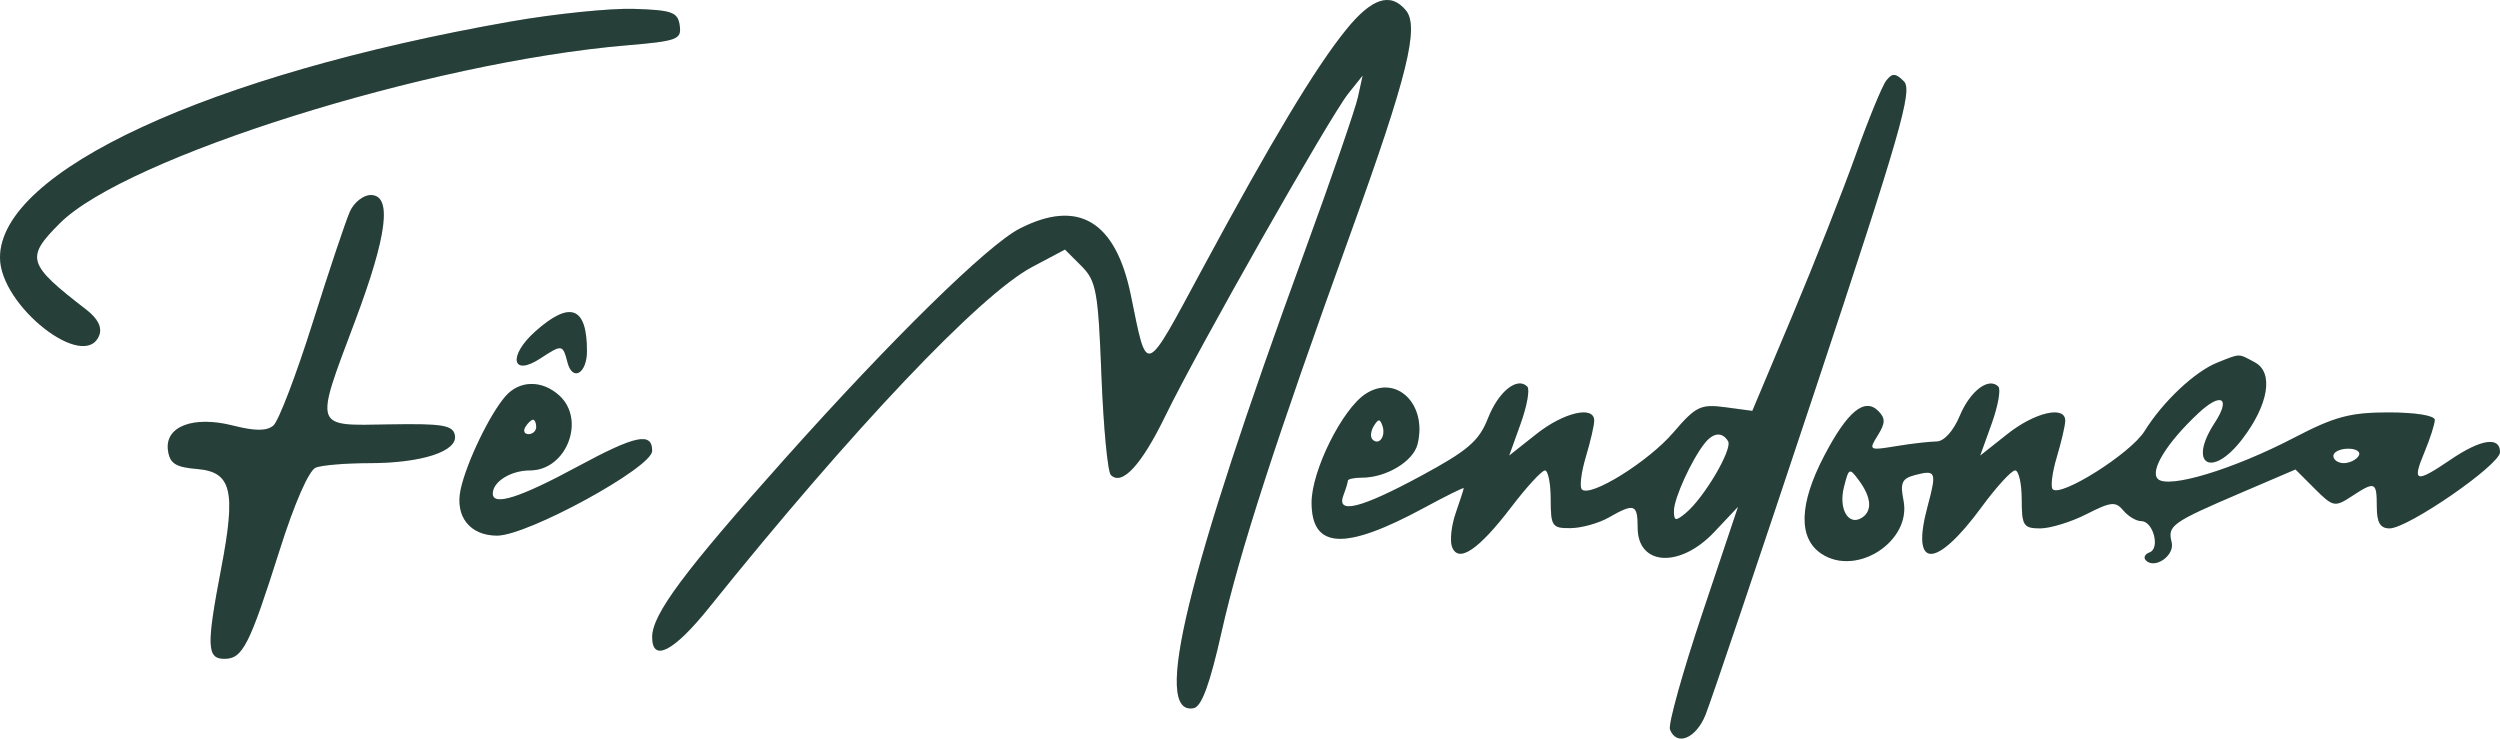
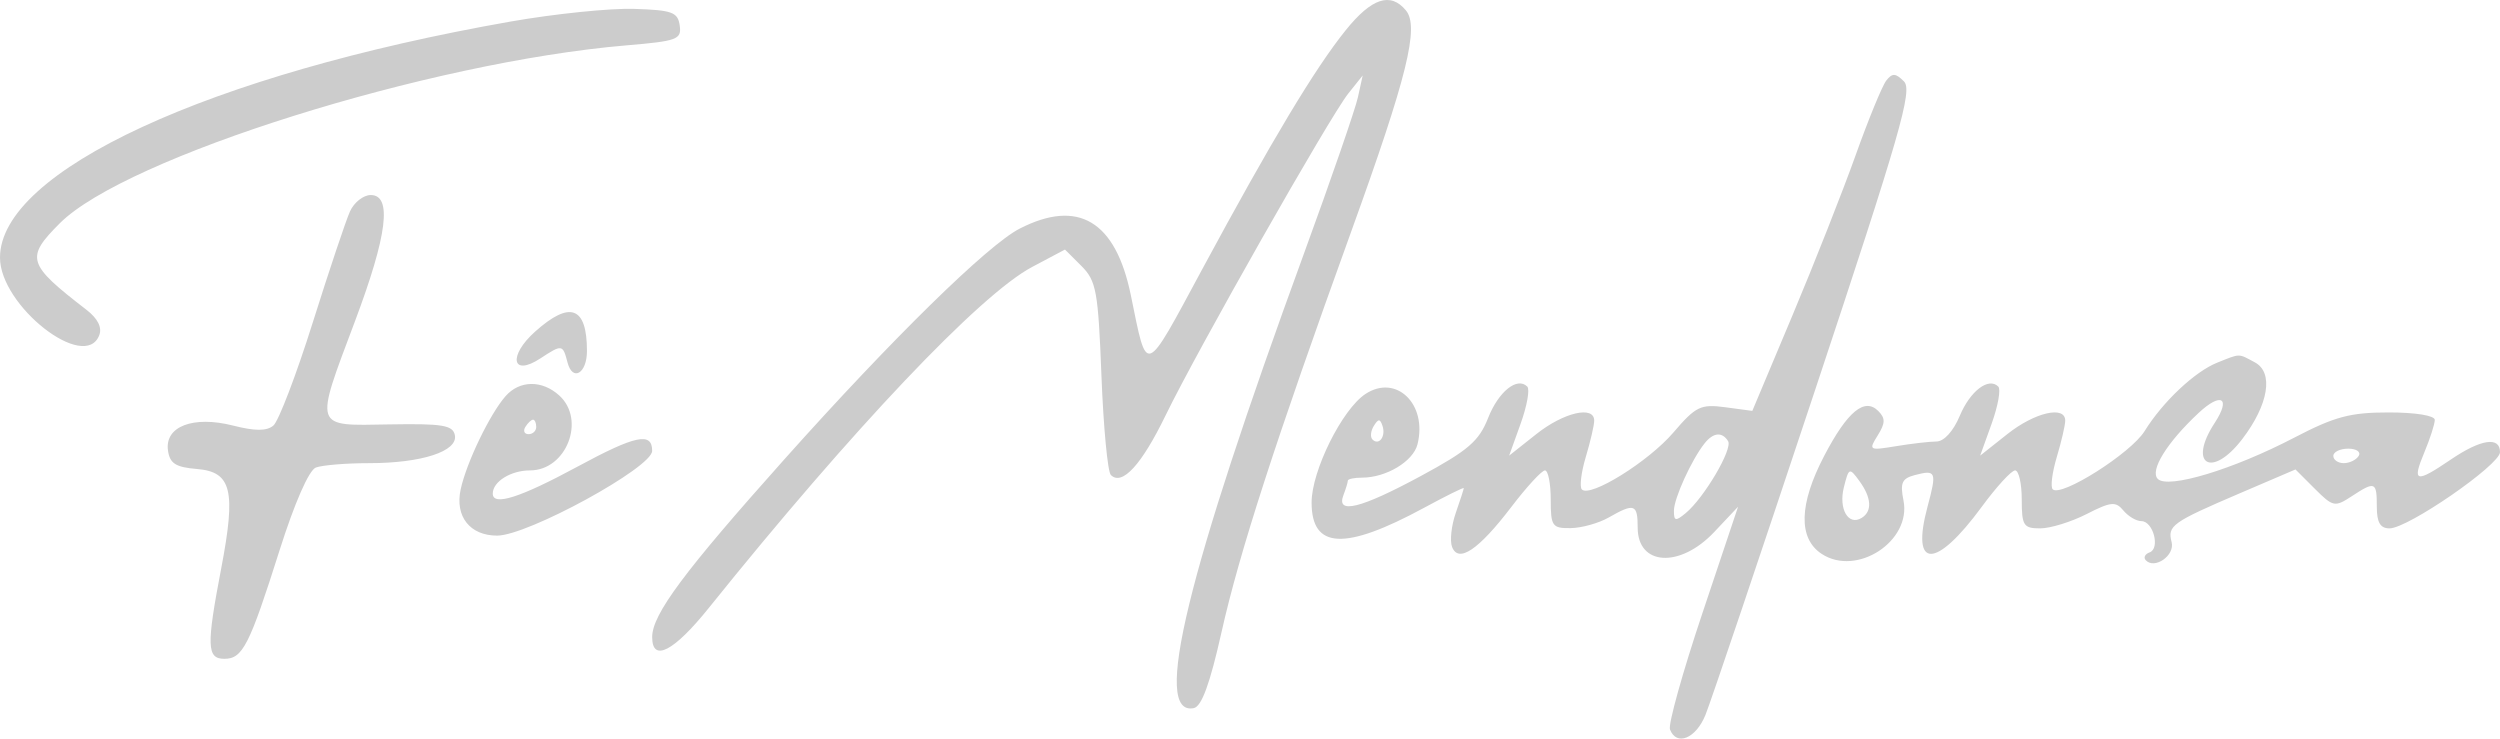
<svg xmlns="http://www.w3.org/2000/svg" width="998" height="295" viewBox="0 0 998 295" fill="none">
-   <path fill-rule="evenodd" clip-rule="evenodd" d="M537.219 12.05C524.916 27.33 507.67 56.058 479.934 107.468C456.563 150.795 458.085 150.243 451.423 117.812C445.337 88.188 430.416 79.275 407.01 91.291C394.256 97.841 356.124 135.221 313.311 183.145C272.989 228.281 260.348 245.27 260.348 254.327C260.348 264.53 268.96 260.107 282.911 242.742C340.304 171.293 391.176 117.636 411.989 106.591L425.136 99.62L431.694 106.172C437.648 112.122 438.385 116.158 439.699 150.026C440.494 170.541 442.183 188.361 443.453 189.622C447.926 194.071 455.71 185.592 465.308 165.82C477.996 139.693 530.797 46.653 538.214 37.362L543.985 30.13L542.085 38.808C541.038 43.581 531.379 71.569 520.617 101.002C473.602 229.603 459.925 285.954 476.523 282.688C479.697 282.063 482.989 273.072 487.634 252.345C494.771 220.516 509.055 176.388 539.441 92.324C561.776 30.532 566.676 10.702 561.232 4.139C555.082 -3.27 547.558 -0.791 537.219 12.05ZM203.939 8.585C83.43 29.748 0 68.306 0 102.836C0 122.125 33.932 148.655 39.625 133.818C40.822 130.697 39.029 127.15 34.473 123.635C10.819 105.388 10.073 102.955 23.865 89.136C50.149 62.809 171.294 24.77 250.061 18.11C270.418 16.389 272.136 15.75 271.34 10.167C270.579 4.844 268.332 4.029 253.116 3.546C243.57 3.242 221.44 5.51 203.939 8.585ZM753.01 32.155C751.387 34.223 745.882 47.631 740.773 61.95C735.662 76.269 724.293 105.093 715.505 126.004L699.526 164.024L688.71 162.572C678.9 161.256 676.971 162.199 667.997 172.679C658.07 184.273 634.821 198.734 631.479 195.393C630.496 194.412 631.205 188.566 633.05 182.404C634.896 176.246 636.406 169.728 636.406 167.923C636.406 161.799 624.265 164.608 613.336 173.263L602.451 181.887L607.053 169.086C609.584 162.045 610.773 155.401 609.691 154.322C605.67 150.301 598.201 156.303 594.036 166.905C590.434 176.078 586.078 179.827 567.153 190.05C543.126 203.027 533.311 205.451 536.296 197.672C537.262 195.156 538.052 192.552 538.052 191.887C538.052 191.222 540.595 190.678 543.702 190.678C553.358 190.678 564.151 184.198 565.863 177.374C569.89 161.331 557.39 149.213 545.113 157.258C535.799 163.359 523.588 187.953 523.588 200.606C523.588 219.235 536.831 219.857 568.487 202.712C577.203 197.991 584.336 194.459 584.336 194.864C584.336 195.269 582.901 199.715 581.148 204.745C579.395 209.776 578.724 215.885 579.659 218.321C582.201 224.945 590.249 219.521 603.339 202.359C609.451 194.343 615.488 187.785 616.75 187.785C618.014 187.785 619.049 192.992 619.049 199.356C619.049 210.077 619.634 210.918 627.004 210.826C631.378 210.768 638.214 208.862 642.191 206.588C652.44 200.73 653.762 201.19 653.762 210.617C653.762 225.909 670.636 226.886 684.307 212.394L693.836 202.286L679.551 244.931C671.695 268.383 665.889 289.202 666.655 291.195C669.262 297.99 676.991 294.834 680.812 285.415C682.91 280.246 702.52 222.142 724.389 156.3C758.688 53.038 763.589 36.023 760.054 32.49C756.712 29.149 755.414 29.088 753.01 32.155ZM139.726 84.369C138.103 87.947 131.4 107.954 124.828 128.825C118.259 149.699 111.189 168.178 109.12 169.896C106.43 172.129 101.848 172.124 93.019 169.885C77.109 165.846 65.692 170.232 67.06 179.859C67.795 185.028 70.132 186.518 78.634 187.224C92.47 188.375 94.269 195.746 88.31 226.883C82.374 257.911 82.55 262.997 89.574 262.997C96.87 262.997 99.563 257.7 111.6 219.686C117.582 200.794 123.318 187.704 126.078 186.645C128.592 185.682 138.158 184.892 147.337 184.892C168.35 184.892 182.886 180.145 181.581 173.709C180.777 169.728 176.646 169.052 155.399 169.422C124.898 169.951 125.43 171.562 141.745 128.131C154.626 93.84 156.611 77.86 147.996 77.86C145.069 77.86 141.346 80.791 139.726 84.369ZM213.647 132.351C202.739 142.1 204.33 150.538 215.675 143.104C224.411 137.382 224.648 137.413 226.549 144.686C228.582 152.462 234.313 149.094 234.313 140.121C234.313 122.406 227.602 119.883 213.647 132.351ZM885.183 144.744C876.186 148.319 863.383 160.373 856.125 172.098C850.658 180.932 822.725 198.613 819.436 195.324C818.493 194.38 819.234 188.566 821.079 182.404C822.925 176.246 824.435 169.728 824.435 167.923C824.435 161.799 812.294 164.608 801.365 173.263L790.48 181.887L795.082 169.086C797.613 162.045 798.802 155.401 797.72 154.322C793.856 150.454 786.493 156.06 782.319 166.049C779.788 172.109 776.045 176.226 773.051 176.246C770.285 176.263 763.013 177.105 756.889 178.117C746.102 179.899 745.87 179.763 749.585 173.819C752.654 168.901 752.697 166.96 749.793 164.056C744.329 158.591 737.482 164.27 728.251 181.916C718.138 201.248 717.779 214.931 727.221 221.118C741.245 230.306 763.114 216.015 759.868 199.784C758.463 192.755 759.25 190.999 764.416 189.648C772.9 187.429 773.236 188.271 769.47 202.26C762.712 227.361 772.721 227.378 791.13 202.298C796.991 194.317 802.976 187.785 804.431 187.785C805.886 187.785 807.078 192.992 807.078 199.356C807.078 209.819 807.781 210.927 814.426 210.927C818.467 210.927 826.801 208.361 832.945 205.228C842.697 200.253 844.565 200.068 847.649 203.782C849.59 206.119 852.818 208.034 854.826 208.034C859.562 208.034 862.443 218.963 858.118 220.517C856.299 221.17 855.598 222.565 856.565 223.618C860.082 227.445 868.3 221.729 866.912 216.42C865.191 209.839 867.005 208.54 894.26 196.865L916.358 187.403L924.032 195.078C931.313 202.359 932.071 202.518 938.719 198.161C948.172 191.968 948.823 192.231 948.823 202.249C948.823 208.604 950.186 210.927 953.917 210.927C961.265 210.927 998 185.566 998 180.492C998 174.143 990.372 175.291 978.373 183.446C964.317 192.998 962.784 192.593 967.774 180.646C970.079 175.129 971.965 169.271 971.965 167.628C971.965 165.89 964.288 164.643 953.573 164.643C938.198 164.643 932.01 166.298 915.843 174.724C891.5 187.412 865.486 195.28 861.396 191.19C858.092 187.886 865.037 176.651 877.656 164.871C886.73 156.404 890.679 158.794 884.127 168.791C873.21 185.453 882.978 191.187 895.137 175.248C905.632 161.487 907.723 148.715 900.144 144.66C893.363 141.029 894.535 141.024 885.183 144.744ZM201.83 158.134C195.547 165.282 186.195 184.698 183.892 195.381C181.564 206.177 187.601 213.82 198.457 213.82C210.61 213.82 260.333 186.648 260.342 180.001C260.354 172.352 253.723 173.746 230.593 186.252C207.555 198.708 196.707 202.162 196.707 197.042C196.707 192.272 203.919 187.785 211.585 187.785C226.112 187.785 233.98 167.582 223.237 157.859C216.375 151.649 207.434 151.764 201.83 158.134ZM209.725 170.428C208.741 172.019 209.317 173.321 211 173.321C212.684 173.321 214.064 172.019 214.064 170.428C214.064 168.837 213.491 167.536 212.788 167.536C212.085 167.536 210.708 168.837 209.725 170.428ZM548.417 170.041C547.17 172.057 546.933 174.487 547.888 175.442C550.477 178.031 553.3 174.224 551.9 170.029C550.922 167.09 550.239 167.09 548.417 170.041ZM680.512 176.937C675.284 183.489 668.226 198.98 668.226 203.906C668.226 208.055 668.897 208.185 672.959 204.815C680.292 198.728 691.776 179.214 689.855 176.107C687.5 172.297 683.963 172.613 680.512 176.937ZM931.467 181.999C931.467 183.59 933.341 184.892 935.635 184.892C937.929 184.892 940.608 183.59 941.591 181.999C942.575 180.408 940.697 179.107 937.423 179.107C934.148 179.107 931.467 180.408 931.467 181.999ZM736.076 194.508C733.894 203.2 737.863 210.033 743.186 206.744C747.482 204.089 747.132 198.665 742.226 191.956C738.286 186.567 738.043 186.671 736.076 194.508Z" fill="#2F4F46" />
  <path fill-rule="evenodd" clip-rule="evenodd" d="M537.219 12.05C524.916 27.33 507.67 56.058 479.934 107.468C456.563 150.795 458.085 150.243 451.423 117.812C445.337 88.188 430.416 79.275 407.01 91.291C394.256 97.841 356.124 135.221 313.311 183.145C272.989 228.281 260.348 245.27 260.348 254.327C260.348 264.53 268.96 260.107 282.911 242.742C340.304 171.293 391.176 117.636 411.989 106.591L425.136 99.62L431.694 106.172C437.648 112.122 438.385 116.158 439.699 150.026C440.494 170.541 442.183 188.361 443.453 189.622C447.926 194.071 455.71 185.592 465.308 165.82C477.996 139.693 530.797 46.653 538.214 37.362L543.985 30.13L542.085 38.808C541.038 43.581 531.379 71.569 520.617 101.002C473.602 229.603 459.925 285.954 476.523 282.688C479.697 282.063 482.989 273.072 487.634 252.345C494.771 220.516 509.055 176.388 539.441 92.324C561.776 30.532 566.676 10.702 561.232 4.139C555.082 -3.27 547.558 -0.791 537.219 12.05ZM203.939 8.585C83.43 29.748 0 68.306 0 102.836C0 122.125 33.932 148.655 39.625 133.818C40.822 130.697 39.029 127.15 34.473 123.635C10.819 105.388 10.073 102.955 23.865 89.136C50.149 62.809 171.294 24.77 250.061 18.11C270.418 16.389 272.136 15.75 271.34 10.167C270.579 4.844 268.332 4.029 253.116 3.546C243.57 3.242 221.44 5.51 203.939 8.585ZM753.01 32.155C751.387 34.223 745.882 47.631 740.773 61.95C735.662 76.269 724.293 105.093 715.505 126.004L699.526 164.024L688.71 162.572C678.9 161.256 676.971 162.199 667.997 172.679C658.07 184.273 634.821 198.734 631.479 195.393C630.496 194.412 631.205 188.566 633.05 182.404C634.896 176.246 636.406 169.728 636.406 167.923C636.406 161.799 624.265 164.608 613.336 173.263L602.451 181.887L607.053 169.086C609.584 162.045 610.773 155.401 609.691 154.322C605.67 150.301 598.201 156.303 594.036 166.905C590.434 176.078 586.078 179.827 567.153 190.05C543.126 203.027 533.311 205.451 536.296 197.672C537.262 195.156 538.052 192.552 538.052 191.887C538.052 191.222 540.595 190.678 543.702 190.678C553.358 190.678 564.151 184.198 565.863 177.374C569.89 161.331 557.39 149.213 545.113 157.258C535.799 163.359 523.588 187.953 523.588 200.606C523.588 219.235 536.831 219.857 568.487 202.712C577.203 197.991 584.336 194.459 584.336 194.864C584.336 195.269 582.901 199.715 581.148 204.745C579.395 209.776 578.724 215.885 579.659 218.321C582.201 224.945 590.249 219.521 603.339 202.359C609.451 194.343 615.488 187.785 616.75 187.785C618.014 187.785 619.049 192.992 619.049 199.356C619.049 210.077 619.634 210.918 627.004 210.826C631.378 210.768 638.214 208.862 642.191 206.588C652.44 200.73 653.762 201.19 653.762 210.617C653.762 225.909 670.636 226.886 684.307 212.394L693.836 202.286L679.551 244.931C671.695 268.383 665.889 289.202 666.655 291.195C669.262 297.99 676.991 294.834 680.812 285.415C682.91 280.246 702.52 222.142 724.389 156.3C758.688 53.038 763.589 36.023 760.054 32.49C756.712 29.149 755.414 29.088 753.01 32.155ZM139.726 84.369C138.103 87.947 131.4 107.954 124.828 128.825C118.259 149.699 111.189 168.178 109.12 169.896C106.43 172.129 101.848 172.124 93.019 169.885C77.109 165.846 65.692 170.232 67.06 179.859C67.795 185.028 70.132 186.518 78.634 187.224C92.47 188.375 94.269 195.746 88.31 226.883C82.374 257.911 82.55 262.997 89.574 262.997C96.87 262.997 99.563 257.7 111.6 219.686C117.582 200.794 123.318 187.704 126.078 186.645C128.592 185.682 138.158 184.892 147.337 184.892C168.35 184.892 182.886 180.145 181.581 173.709C180.777 169.728 176.646 169.052 155.399 169.422C124.898 169.951 125.43 171.562 141.745 128.131C154.626 93.84 156.611 77.86 147.996 77.86C145.069 77.86 141.346 80.791 139.726 84.369ZM213.647 132.351C202.739 142.1 204.33 150.538 215.675 143.104C224.411 137.382 224.648 137.413 226.549 144.686C228.582 152.462 234.313 149.094 234.313 140.121C234.313 122.406 227.602 119.883 213.647 132.351ZM885.183 144.744C876.186 148.319 863.383 160.373 856.125 172.098C850.658 180.932 822.725 198.613 819.436 195.324C818.493 194.38 819.234 188.566 821.079 182.404C822.925 176.246 824.435 169.728 824.435 167.923C824.435 161.799 812.294 164.608 801.365 173.263L790.48 181.887L795.082 169.086C797.613 162.045 798.802 155.401 797.72 154.322C793.856 150.454 786.493 156.06 782.319 166.049C779.788 172.109 776.045 176.226 773.051 176.246C770.285 176.263 763.013 177.105 756.889 178.117C746.102 179.899 745.87 179.763 749.585 173.819C752.654 168.901 752.697 166.96 749.793 164.056C744.329 158.591 737.482 164.27 728.251 181.916C718.138 201.248 717.779 214.931 727.221 221.118C741.245 230.306 763.114 216.015 759.868 199.784C758.463 192.755 759.25 190.999 764.416 189.648C772.9 187.429 773.236 188.271 769.47 202.26C762.712 227.361 772.721 227.378 791.13 202.298C796.991 194.317 802.976 187.785 804.431 187.785C805.886 187.785 807.078 192.992 807.078 199.356C807.078 209.819 807.781 210.927 814.426 210.927C818.467 210.927 826.801 208.361 832.945 205.228C842.697 200.253 844.565 200.068 847.649 203.782C849.59 206.119 852.818 208.034 854.826 208.034C859.562 208.034 862.443 218.963 858.118 220.517C856.299 221.17 855.598 222.565 856.565 223.618C860.082 227.445 868.3 221.729 866.912 216.42C865.191 209.839 867.005 208.54 894.26 196.865L916.358 187.403L924.032 195.078C931.313 202.359 932.071 202.518 938.719 198.161C948.172 191.968 948.823 192.231 948.823 202.249C948.823 208.604 950.186 210.927 953.917 210.927C961.265 210.927 998 185.566 998 180.492C998 174.143 990.372 175.291 978.373 183.446C964.317 192.998 962.784 192.593 967.774 180.646C970.079 175.129 971.965 169.271 971.965 167.628C971.965 165.89 964.288 164.643 953.573 164.643C938.198 164.643 932.01 166.298 915.843 174.724C891.5 187.412 865.486 195.28 861.396 191.19C858.092 187.886 865.037 176.651 877.656 164.871C886.73 156.404 890.679 158.794 884.127 168.791C873.21 185.453 882.978 191.187 895.137 175.248C905.632 161.487 907.723 148.715 900.144 144.66C893.363 141.029 894.535 141.024 885.183 144.744ZM201.83 158.134C195.547 165.282 186.195 184.698 183.892 195.381C181.564 206.177 187.601 213.82 198.457 213.82C210.61 213.82 260.333 186.648 260.342 180.001C260.354 172.352 253.723 173.746 230.593 186.252C207.555 198.708 196.707 202.162 196.707 197.042C196.707 192.272 203.919 187.785 211.585 187.785C226.112 187.785 233.98 167.582 223.237 157.859C216.375 151.649 207.434 151.764 201.83 158.134ZM209.725 170.428C208.741 172.019 209.317 173.321 211 173.321C212.684 173.321 214.064 172.019 214.064 170.428C214.064 168.837 213.491 167.536 212.788 167.536C212.085 167.536 210.708 168.837 209.725 170.428ZM548.417 170.041C547.17 172.057 546.933 174.487 547.888 175.442C550.477 178.031 553.3 174.224 551.9 170.029C550.922 167.09 550.239 167.09 548.417 170.041ZM680.512 176.937C675.284 183.489 668.226 198.98 668.226 203.906C668.226 208.055 668.897 208.185 672.959 204.815C680.292 198.728 691.776 179.214 689.855 176.107C687.5 172.297 683.963 172.613 680.512 176.937ZM931.467 181.999C931.467 183.59 933.341 184.892 935.635 184.892C937.929 184.892 940.608 183.59 941.591 181.999C942.575 180.408 940.697 179.107 937.423 179.107C934.148 179.107 931.467 180.408 931.467 181.999ZM736.076 194.508C733.894 203.2 737.863 210.033 743.186 206.744C747.482 204.089 747.132 198.665 742.226 191.956C738.286 186.567 738.043 186.671 736.076 194.508Z" fill="black" fill-opacity="0.2" />
</svg>